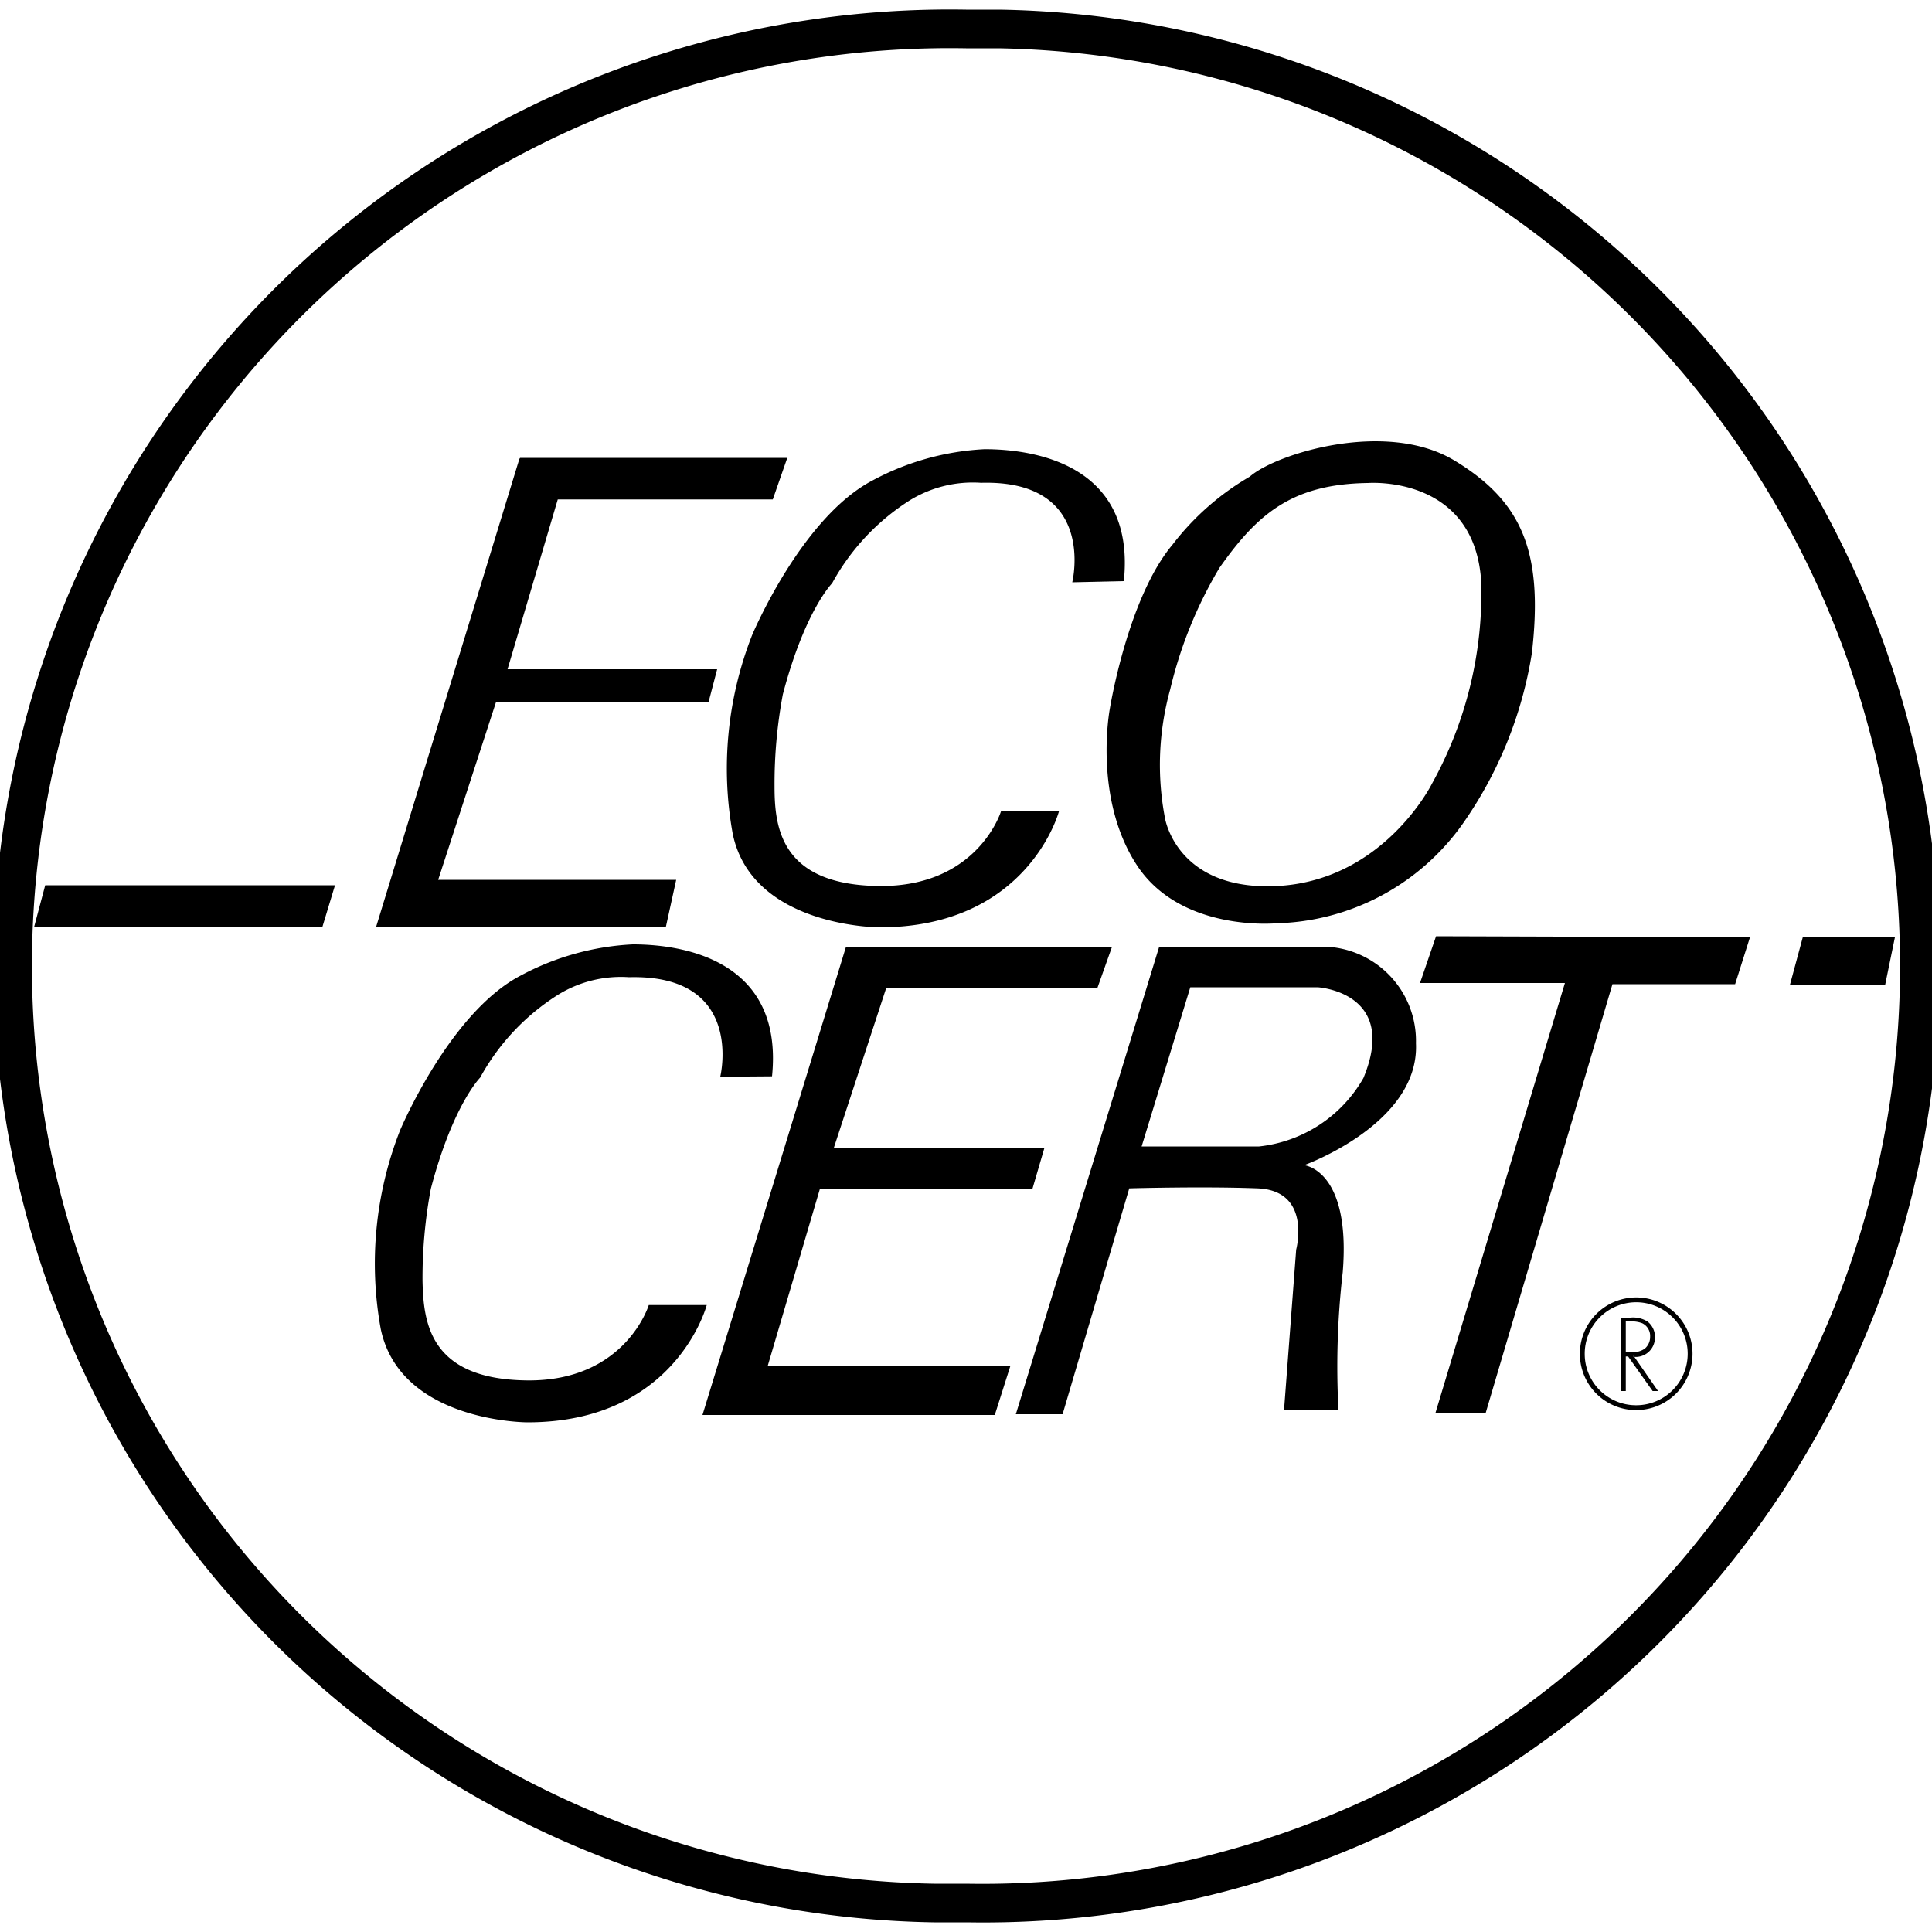
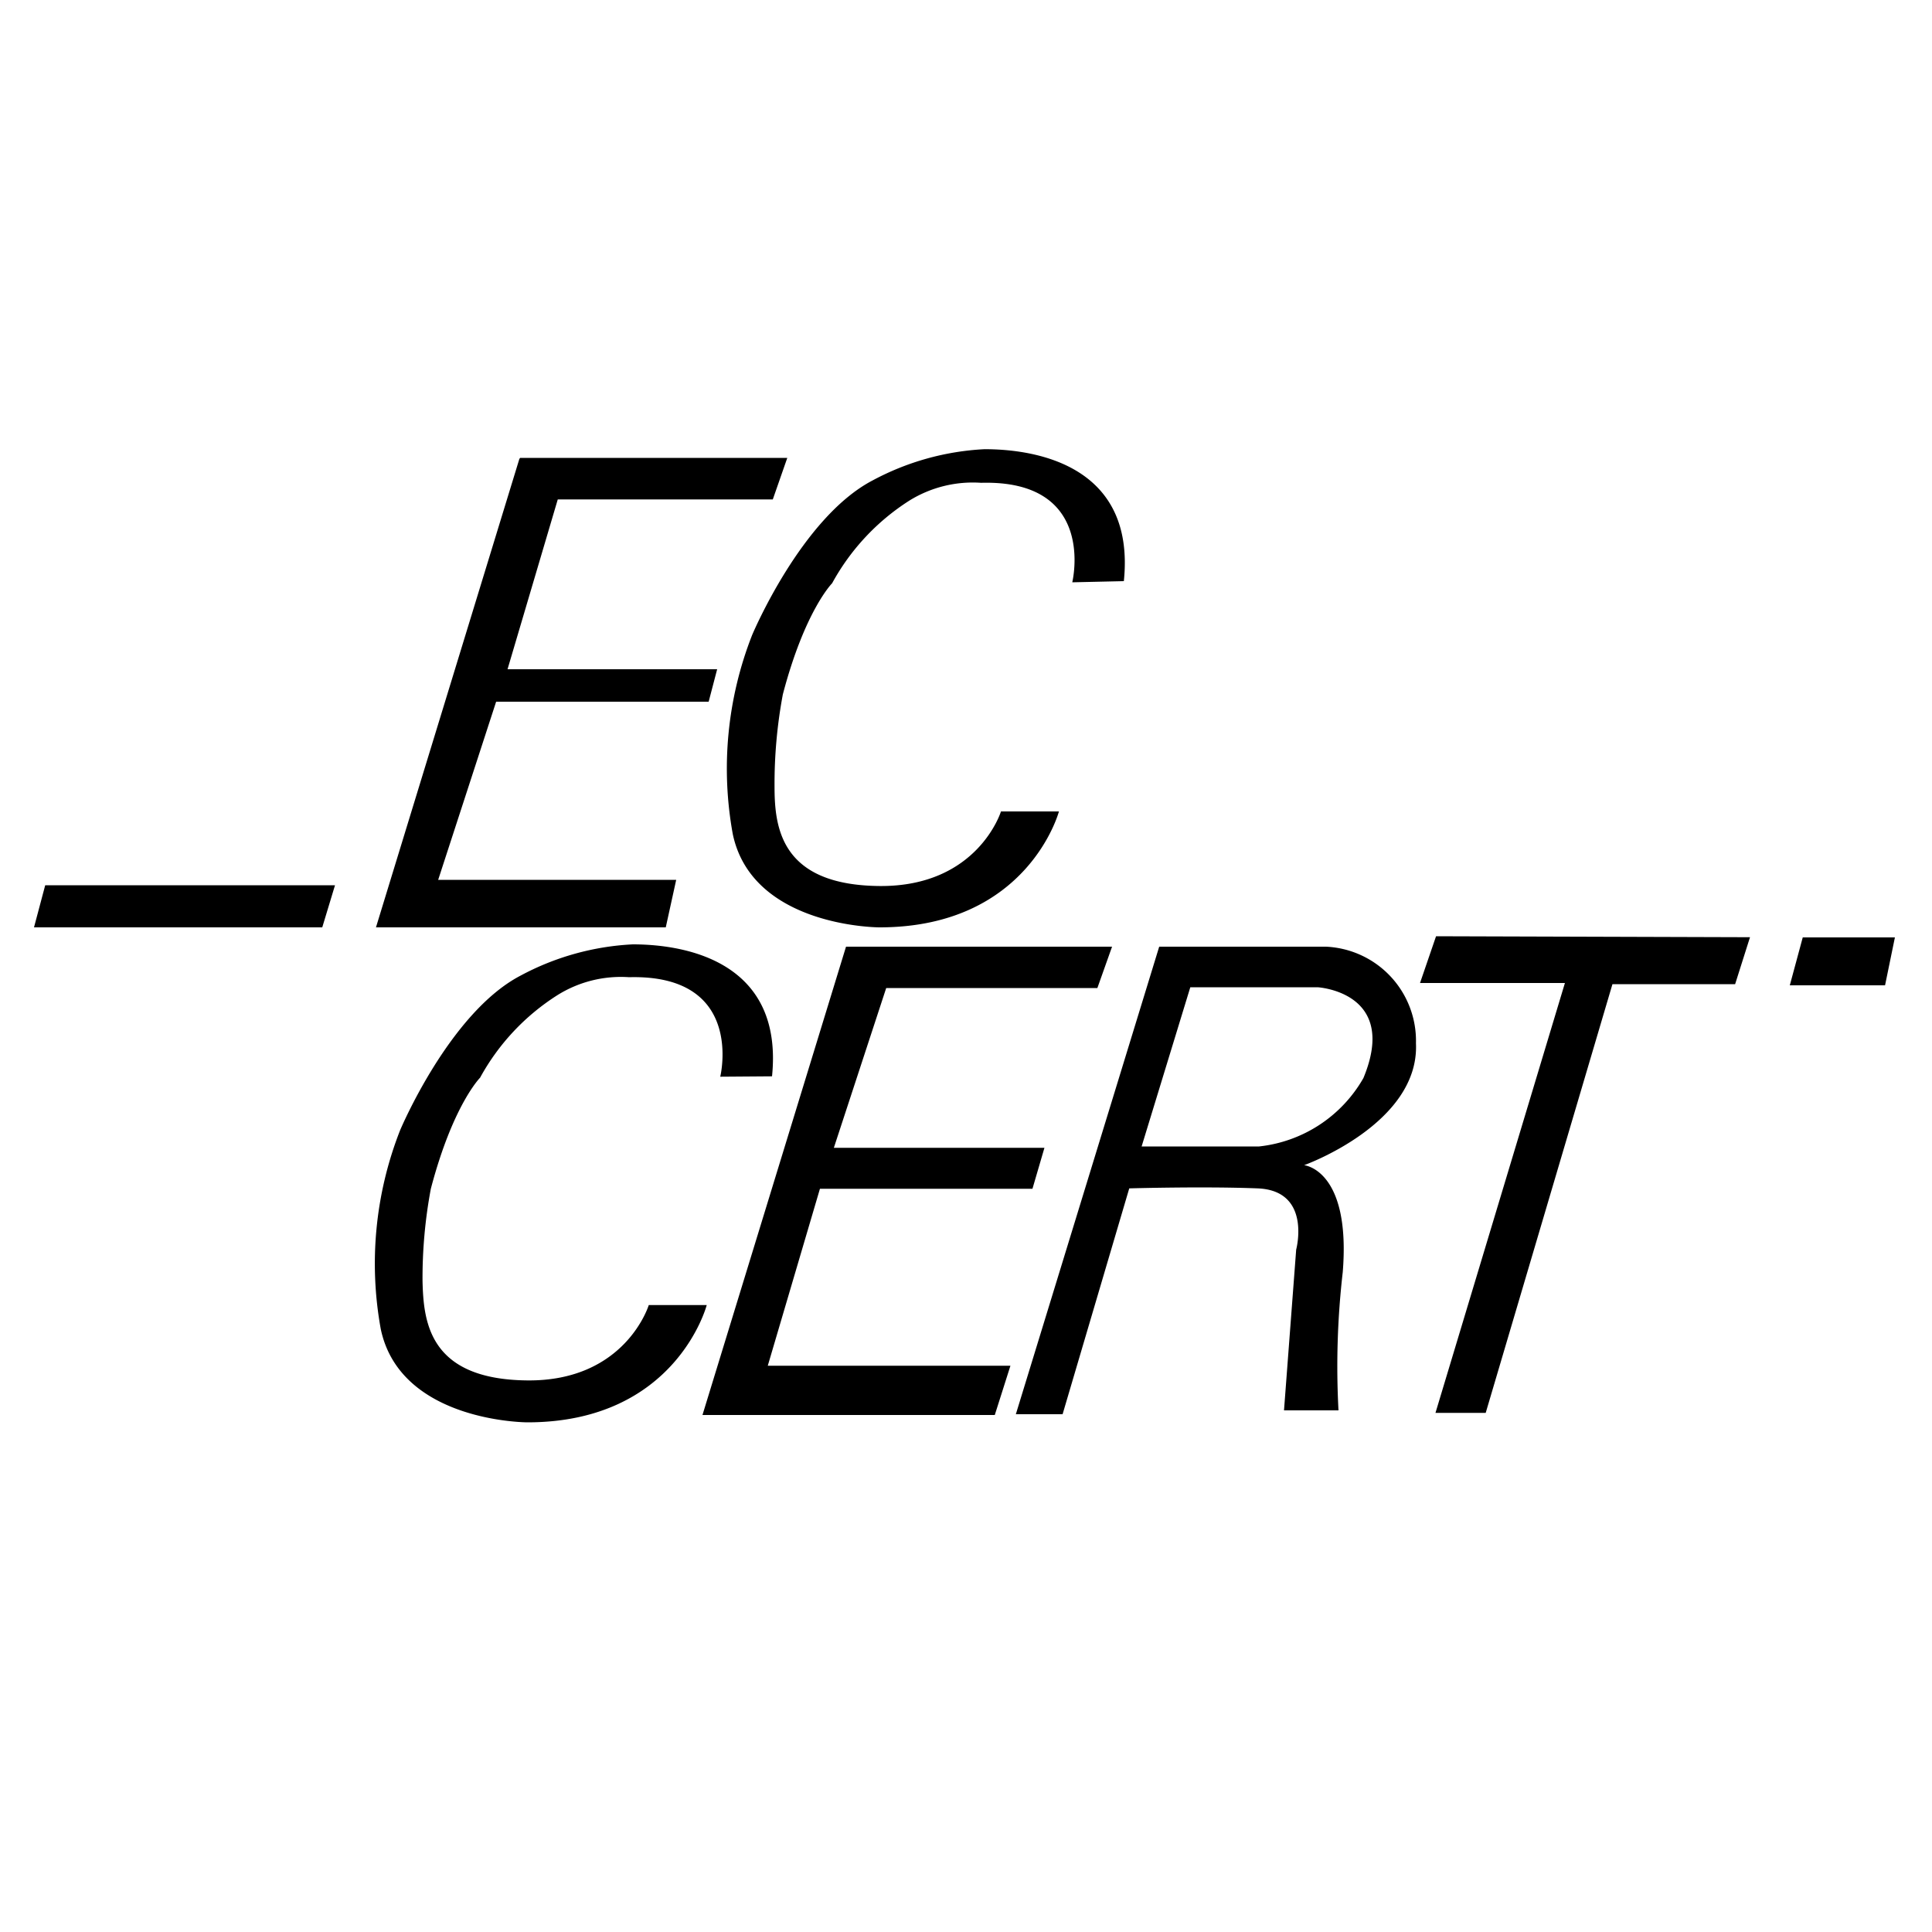
<svg xmlns="http://www.w3.org/2000/svg" viewBox="0 0 100 100" data-name="Ebene 1" id="Ebene_1">
  <defs>
    <style>.cls-1{fill-rule:evenodd;}.cls-2{fill:none;stroke:#000;stroke-miterlimit:33.89;stroke-width:0.25px;}</style>
  </defs>
-   <path d="M50,.5v2l1.68,0A47.5,47.5,0,0,1,50,97.5c-.56,0-1.11,0-1.68,0A47.5,47.5,0,0,1,50,2.5V.5m0,0a49.5,49.5,0,0,0-1.68,99q.87,0,1.74,0a49.5,49.5,0,0,0,1.68-99Q50.84.5,50,.5Z" />
  <path d="M16.68,48l.66-2.18h-15L1.76,48Zm10.24-24.3H40.75L40,25.85H28.87l-2.6,8.79H37.12l-.44,1.68h-11l-3,9.22H35L34.46,48h-15l7.42-24.24Z" class="cls-1" />
  <path d="M43.79,49H57.56l-.76,2.14H45.87l-2.71,8.27h10.9l-.62,2.12h-11l-2.7,9.16H52.3l-.81,2.55H36.36Zm53.78,2,.51-2.48H93.31l-.67,2.48ZM74.33,48.46l-.83,2.42H81l-6.7,22.25,2.6,0,6.56-22.19h6.35l.77-2.43Z" class="cls-1" />
  <path d="M37.28,55.73s1.3-5.31-4.72-5.15a6.19,6.19,0,0,0-3.71.93,11.71,11.71,0,0,0-4,4.27s-1.41,1.41-2.55,5.75a25.1,25.1,0,0,0-.43,4.77c.05,2.12.33,5.1,5.42,5.15s6.29-3.9,6.29-3.9h3S35,73.62,27.3,73.62c0,0-6.57,0-7.59-4.82a18.88,18.88,0,0,1,1-10.3s2.55-6.08,6.23-8a13.7,13.7,0,0,1,5.81-1.62c2.92,0,7.8,1,7.21,6.83ZM55.5,30.14s1.3-5.32-4.72-5.15a6.23,6.23,0,0,0-3.71.92,11.75,11.75,0,0,0-4,4.28s-1.41,1.41-2.55,5.75a25.1,25.1,0,0,0-.43,4.77c0,2.12.32,5.1,5.42,5.15S51.81,42,51.81,42h3S53.22,48,45.52,48c0,0-6.57,0-7.59-4.82a18.91,18.91,0,0,1,1-10.31s2.54-6.07,6.23-8a13.69,13.69,0,0,1,5.8-1.62c2.93,0,7.81,1,7.21,6.83Z" class="cls-1" />
-   <path d="M75.32,23.86c-3.53-2.17-9.28-.38-10.63.81a13.68,13.68,0,0,0-4,3.52c-2.33,2.77-3.25,8.52-3.25,8.52s-.87,4.61,1.41,8.08,7.21,3,7.21,3a12.18,12.18,0,0,0,9.65-5.15,21.14,21.14,0,0,0,3.58-8.84C79.88,28.65,78.84,26,75.32,23.86Zm-1.2,16.7s-2.55,5.15-8.24,5.31c-5,.14-5.58-3.52-5.58-3.52a14.6,14.6,0,0,1,.27-6.67,22.22,22.22,0,0,1,2.55-6.29c1.95-2.77,3.74-4.34,7.69-4.39,0,0,5.54-.44,5.86,5.15A20.39,20.39,0,0,1,74.12,40.56Z" class="cls-1" />
  <path d="M73.29,54a4.88,4.88,0,0,0-4.66-5H60L52.58,73.2H55l3.45-11.69s3.82-.11,6.64,0,2,3.17,2,3.17L66.46,73h2.82a42.59,42.59,0,0,1,.22-7.15c.43-5.32-2-5.54-2-5.54S73.48,58.17,73.29,54ZM70.57,55.8a7.09,7.09,0,0,1-5.4,3.54H59.09l2.52-8.24H68.2S72.42,51.34,70.57,55.8Z" class="cls-1" />
-   <path d="M84.15,70V68.4h.16a1.61,1.61,0,0,1,.69.09.73.73,0,0,1,.41.7.79.79,0,0,1-.27.61,1,1,0,0,1-.68.18Zm.4.23a1,1,0,0,0,1.11-1,1,1,0,0,0-.39-.83,1.42,1.42,0,0,0-.88-.2H83.9V72h.25V70.21h.12L85.54,72h.28l-1.27-1.83Z" class="cls-1" />
-   <path d="M84.65,72.86a2.79,2.79,0,1,0-2.75-2.75,2.78,2.78,0,0,0,2.75,2.75" class="cls-2" />
</svg>